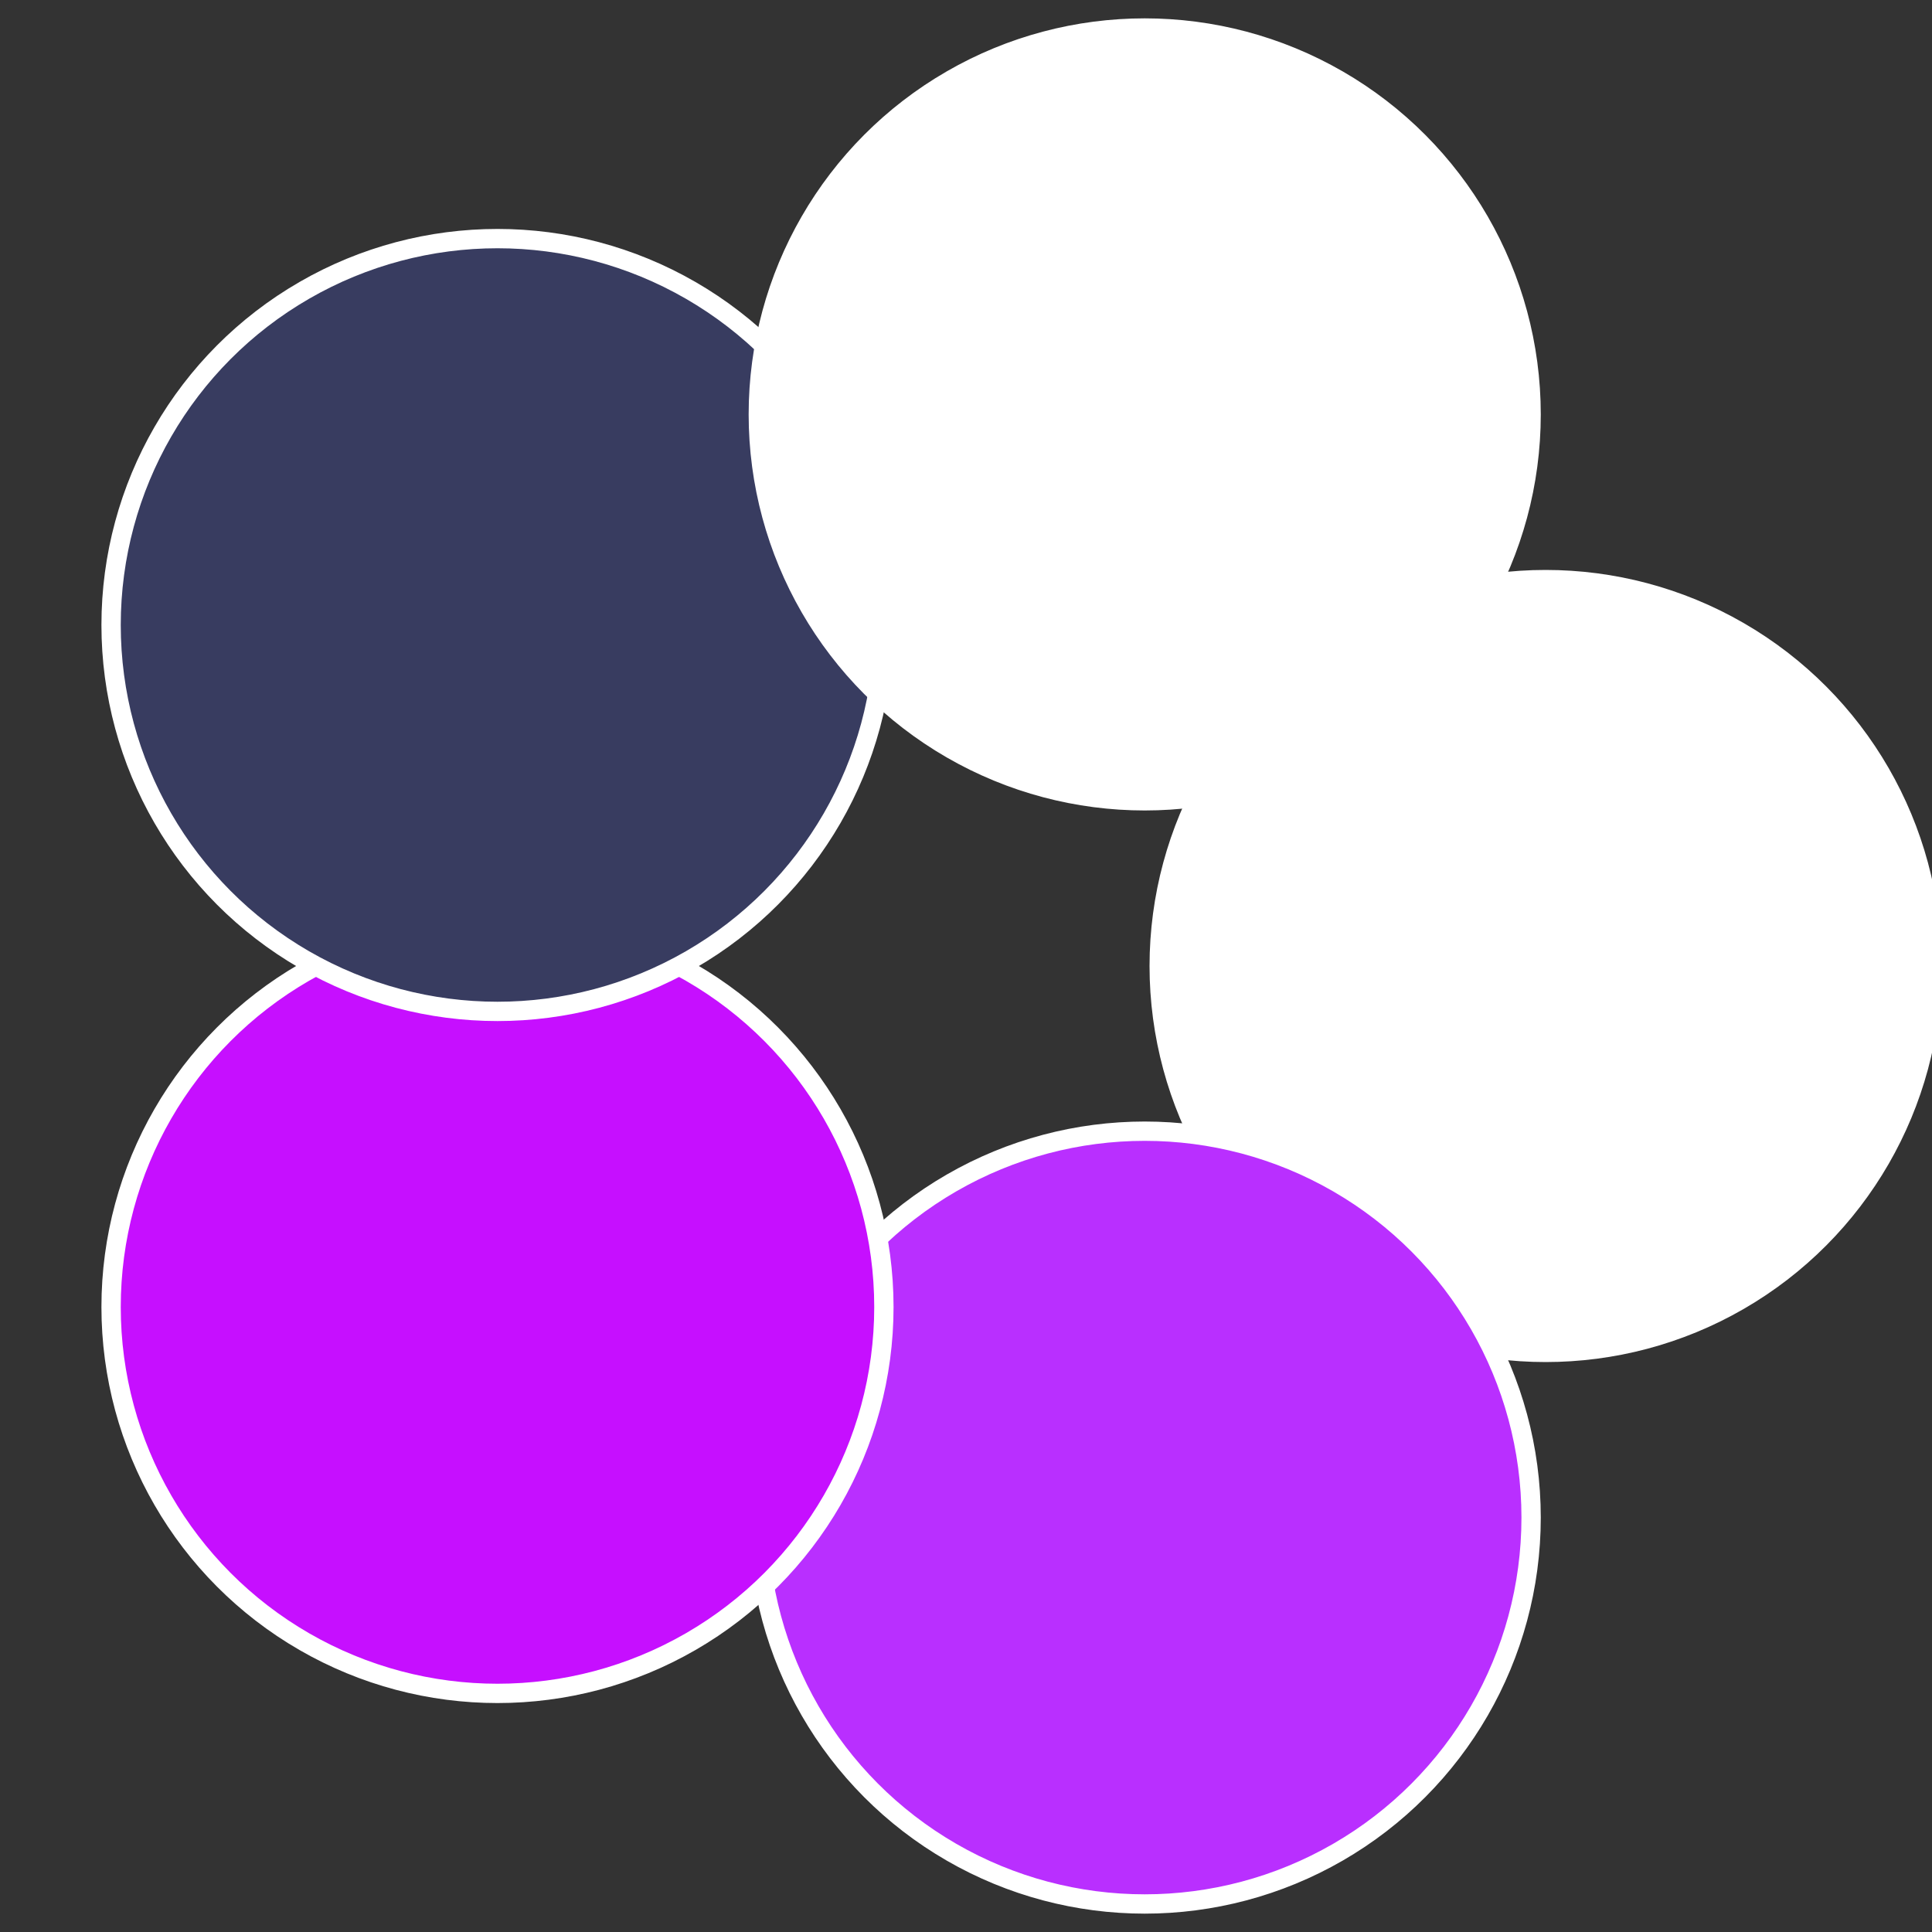
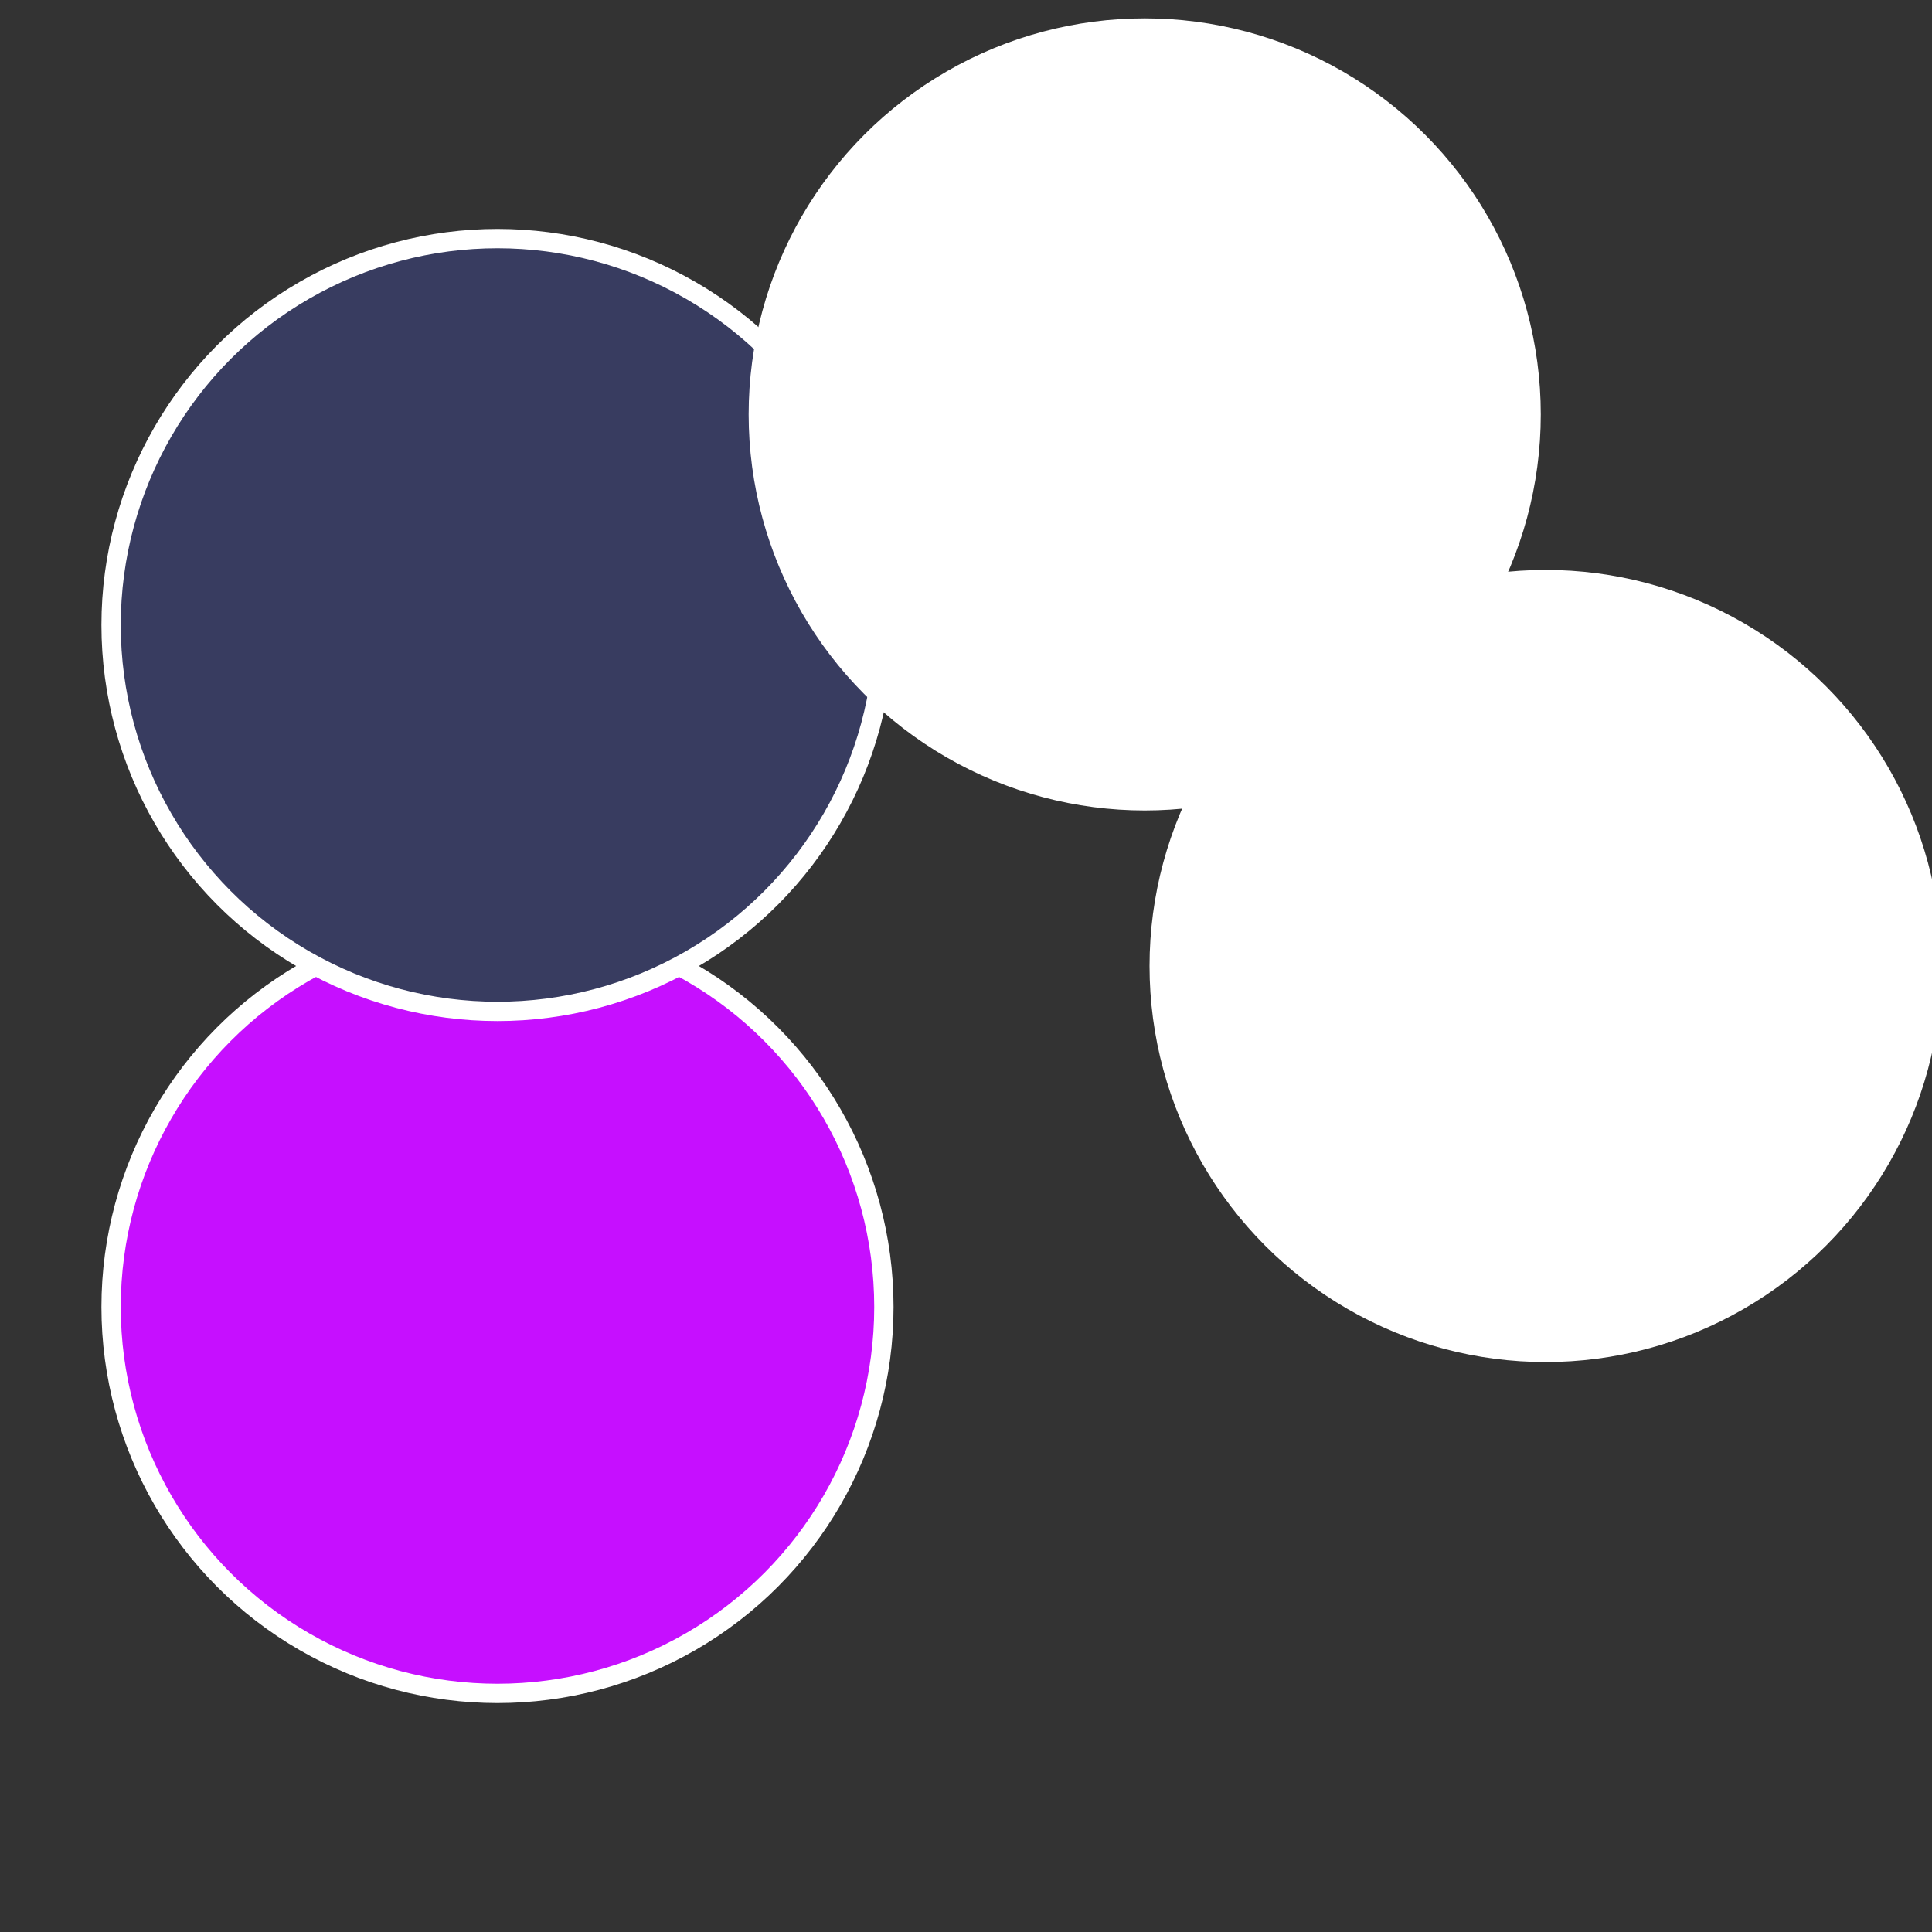
<svg xmlns="http://www.w3.org/2000/svg" width="500" height="500" viewBox="-1 -1 2 2">
  <rect x="-1" y="-1" width="2" height="2" fill="#333333" stroke="none" />
  <circle cx="0.6" cy="0" r="0.4" fill="#fffffffffffff434fffffffffffff9d8c60" stroke="#fff" stroke-width="1%" />
-   <circle cx="0.185" cy="0.571" r="0.4" fill="#b92fffffffffffff434c60" stroke="#fff" stroke-width="1%" />
  <circle cx="-0.485" cy="0.353" r="0.4" fill="#c60fffffffffffff83bfffffffffffff434" stroke="#fff" stroke-width="1%" />
  <circle cx="-0.485" cy="-0.353" r="0.4" fill="#383c60fffffffffffff434" stroke="#fff" stroke-width="1%" />
  <circle cx="0.185" cy="-0.571" r="0.4" fill="#fffffffffffff434c601e6" stroke="#fff" stroke-width="1%" />
</svg>